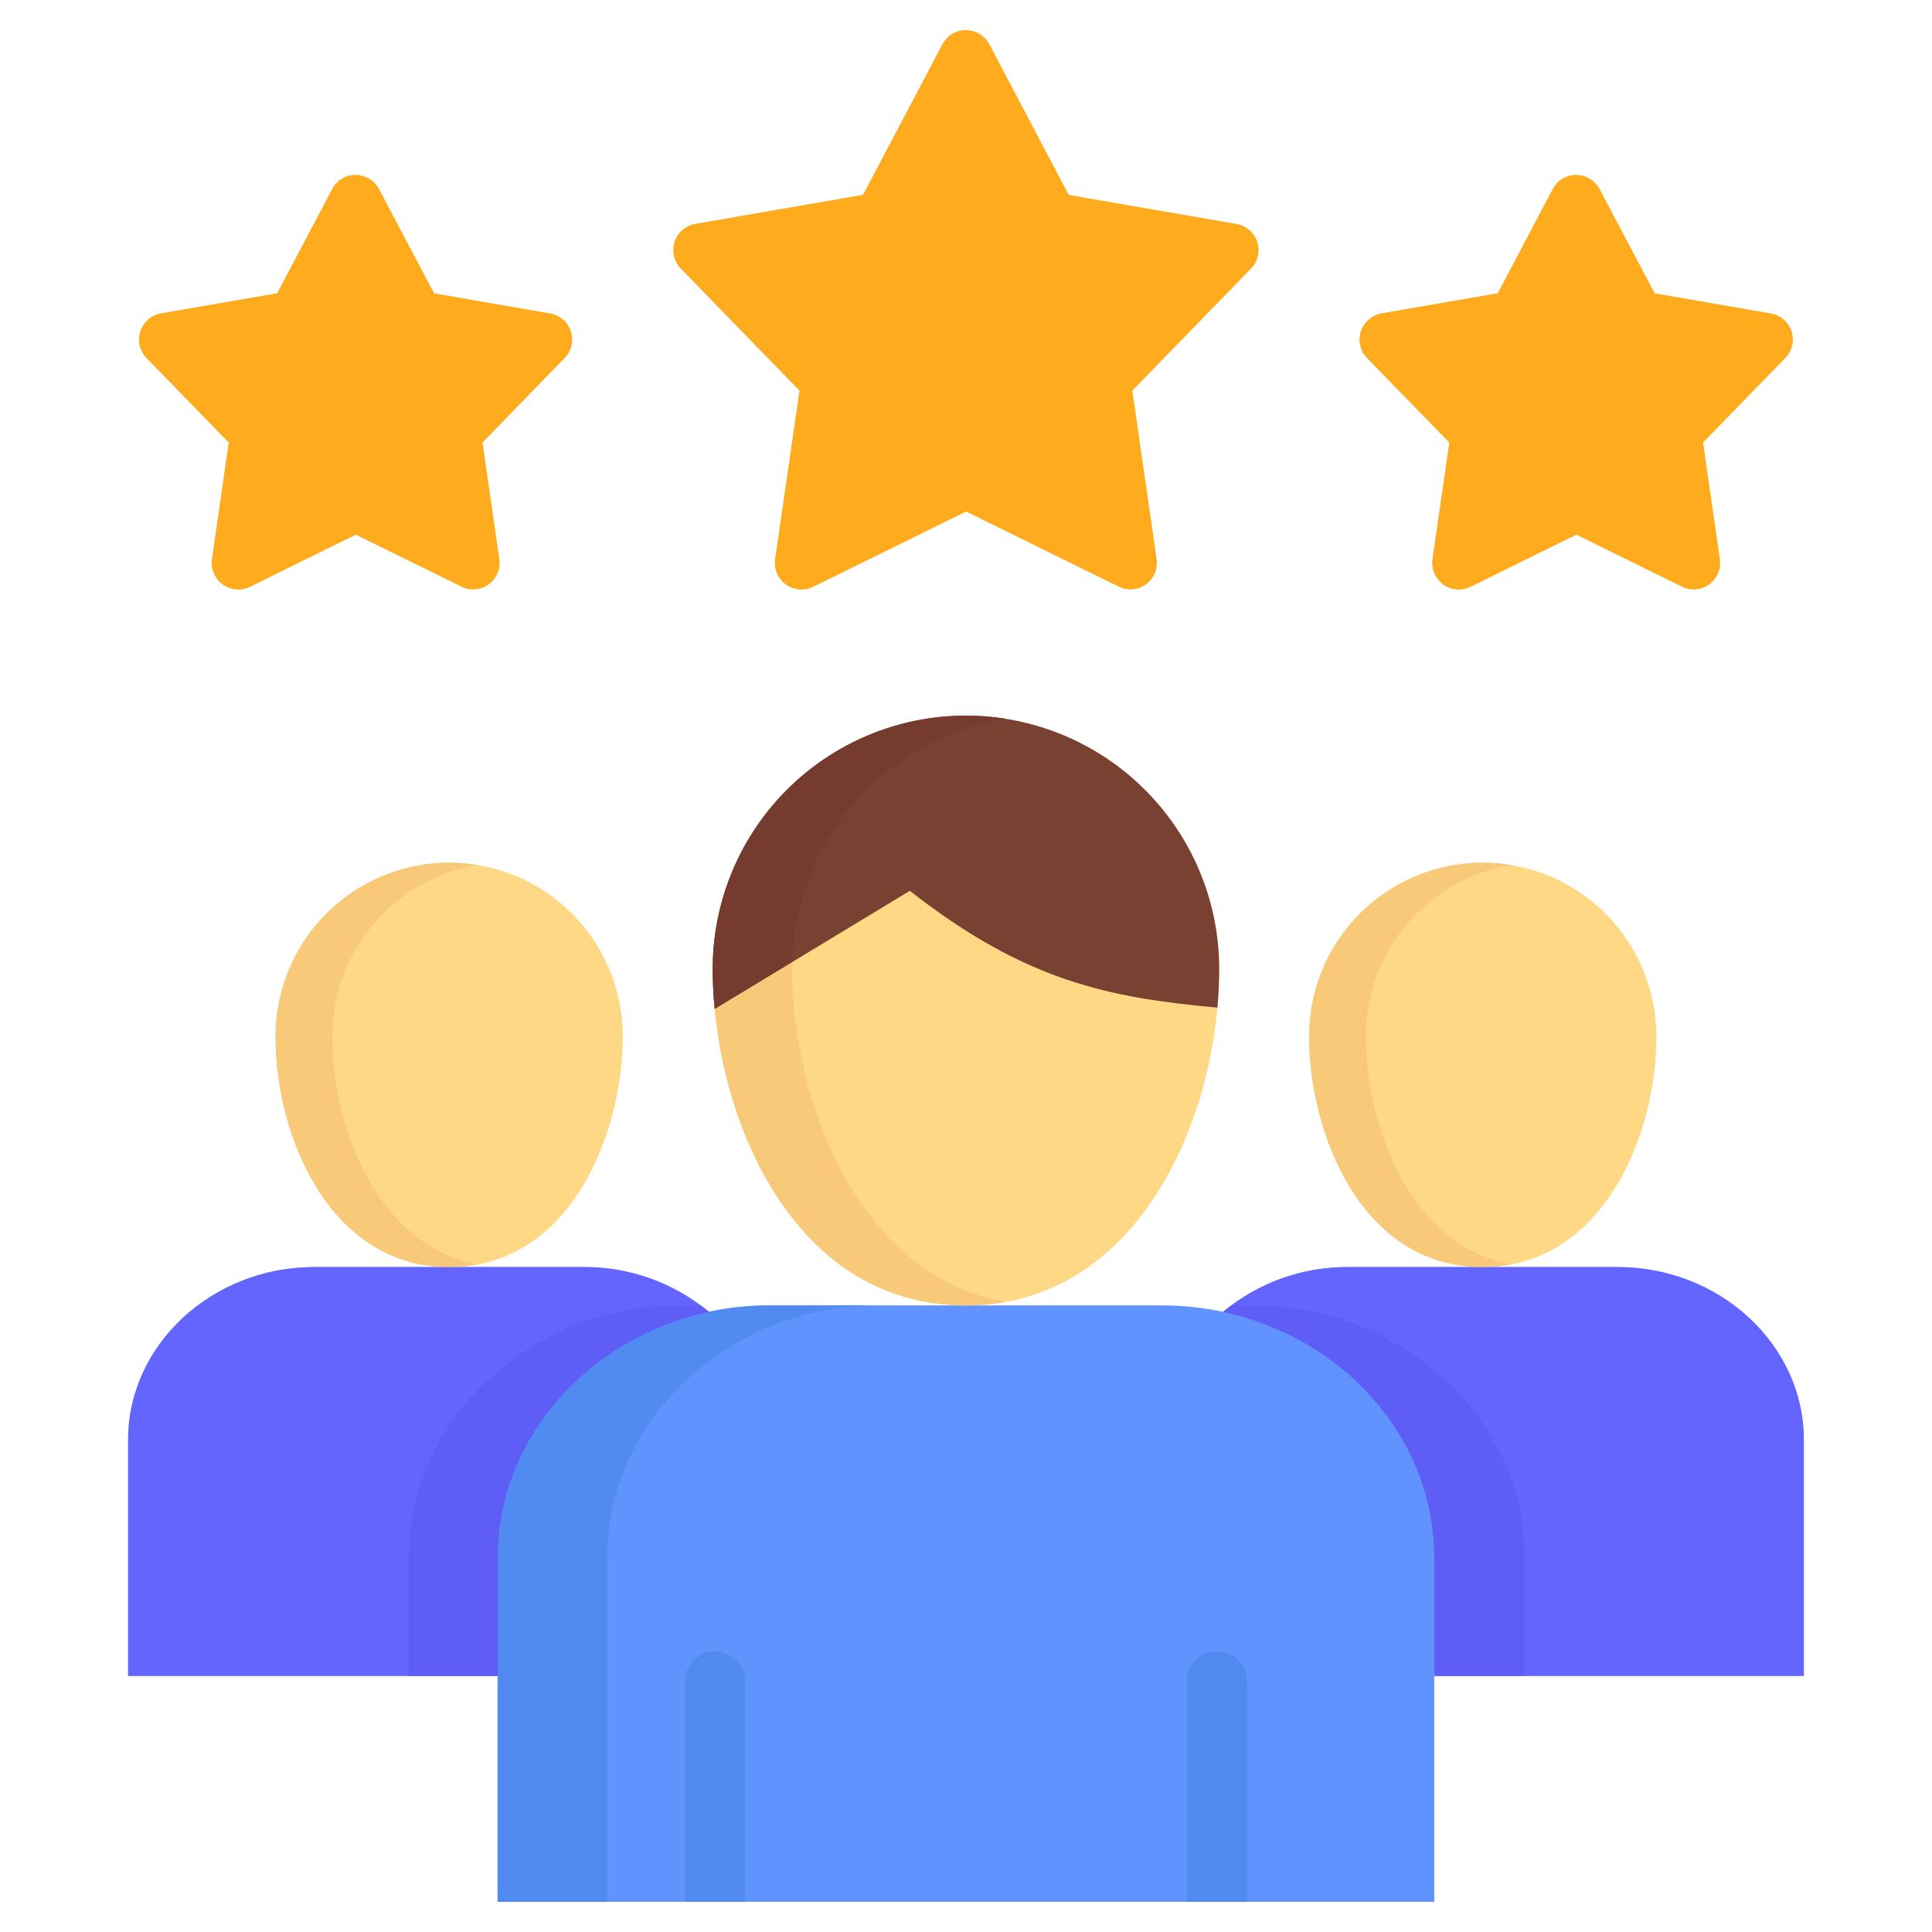
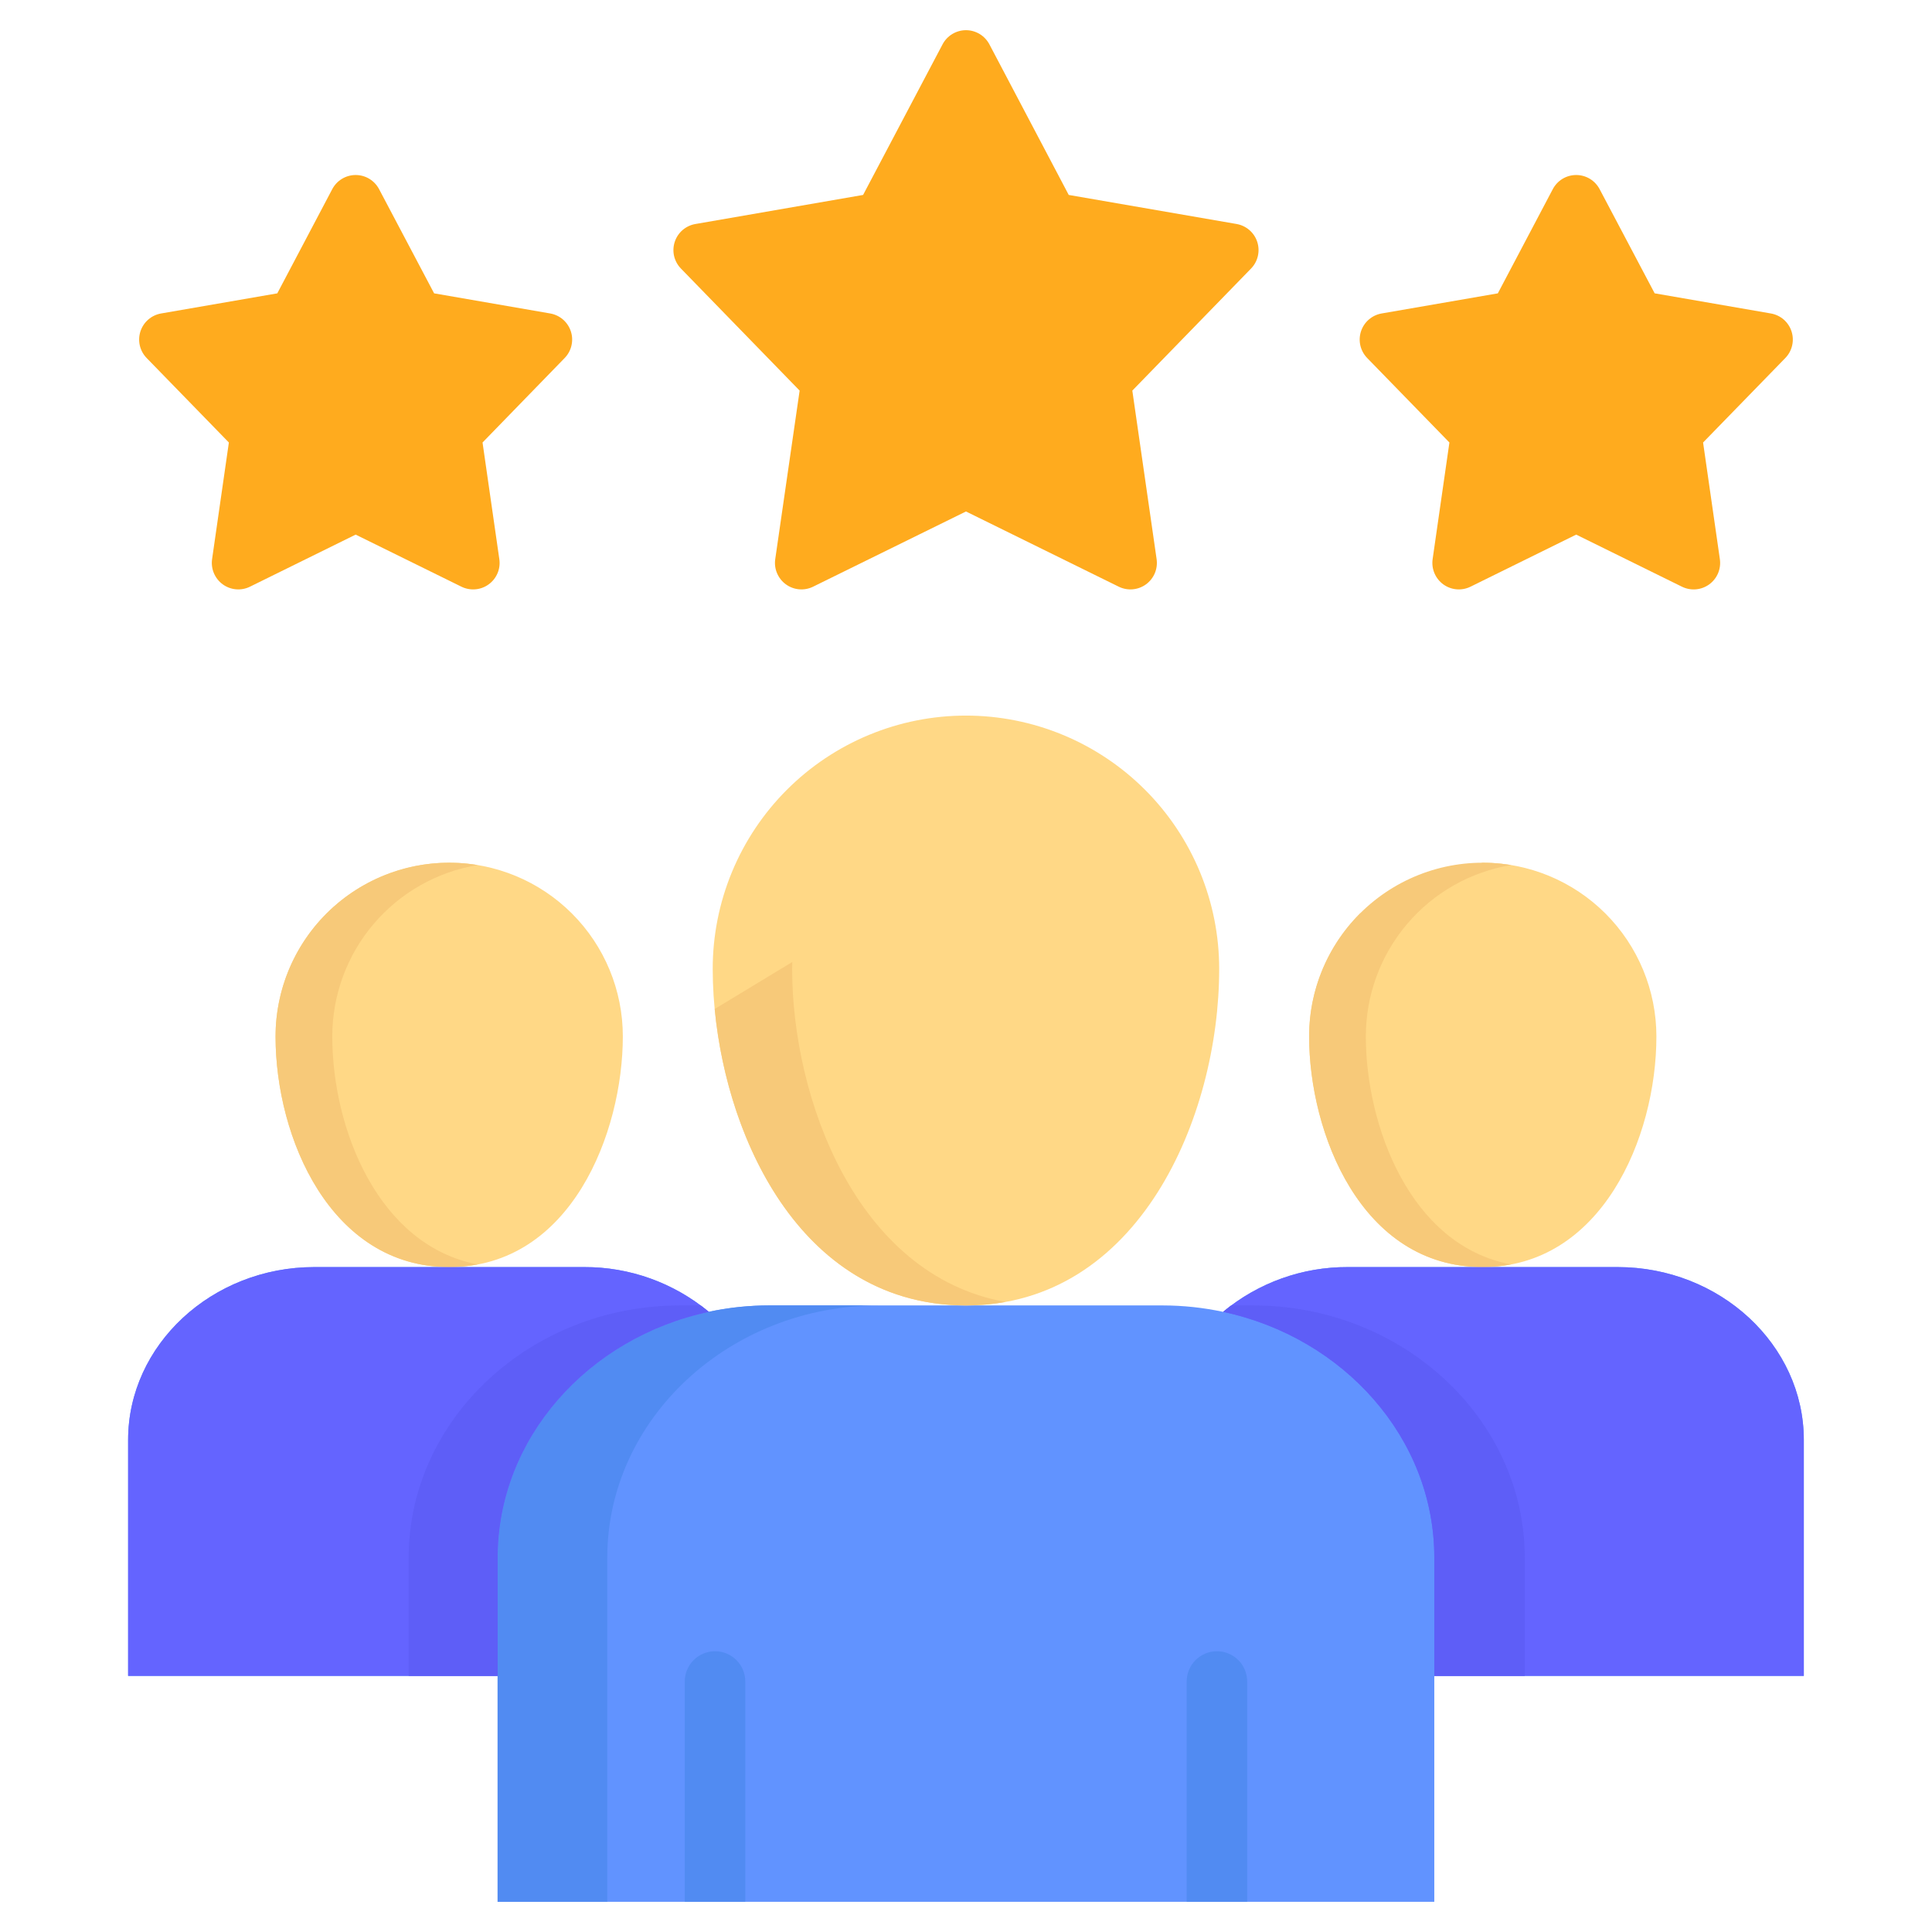
<svg xmlns="http://www.w3.org/2000/svg" width="80" height="80" viewBox="0 0 80 80" fill="none">
  <path d="M66.981 52.467H55.809C53.926 52.459 52.1 53.114 50.651 54.317L50.646 54.321C49.825 54.145 48.987 54.056 48.147 54.055H31.849C31.009 54.056 30.171 54.145 29.349 54.321L29.345 54.317C27.896 53.114 26.071 52.46 24.188 52.467H13.016C8.775 52.467 5.305 55.689 5.305 59.623V69.396H20.605V78.75H59.391V69.396H74.692V59.623C74.692 55.689 71.222 52.467 66.981 52.467Z" fill="#6193FF" />
  <path d="M39.998 29.631C41.375 29.631 42.739 29.902 44.012 30.43C45.284 30.957 46.44 31.73 47.414 32.704C48.388 33.678 49.16 34.835 49.687 36.107C50.214 37.38 50.484 38.744 50.484 40.121C50.484 46.262 47.15 54.055 39.998 54.055C32.625 54.055 29.512 45.91 29.512 40.121C29.511 38.744 29.782 37.38 30.309 36.107C30.836 34.835 31.608 33.678 32.582 32.704C33.556 31.73 34.712 30.957 35.984 30.43C37.257 29.902 38.62 29.631 39.998 29.631Z" fill="#FFD886" />
  <path d="M36.39 54.055H31.85C25.664 54.055 20.605 58.757 20.605 64.496V78.75H25.146V64.496C25.146 58.757 30.204 54.055 36.39 54.055Z" fill="#518BF2" />
-   <path d="M61.395 35.723C63.303 35.723 65.132 36.481 66.481 37.83C67.829 39.178 68.587 41.008 68.588 42.915C68.588 47.125 66.3 52.467 61.395 52.467C56.342 52.467 54.208 46.886 54.208 42.915C54.207 41.008 54.964 39.179 56.312 37.83C57.66 36.481 59.489 35.723 61.395 35.723ZM18.602 35.723C16.695 35.723 14.866 36.481 13.517 37.83C12.169 39.178 11.411 41.008 11.41 42.915C11.41 47.125 13.698 52.467 18.602 52.467C23.656 52.467 25.79 46.886 25.79 42.915C25.791 41.008 25.034 39.179 23.686 37.83C22.338 36.481 20.509 35.723 18.602 35.723Z" fill="#FFD886" />
+   <path d="M61.395 35.723C63.303 35.723 65.132 36.481 66.481 37.83C67.829 39.178 68.587 41.008 68.588 42.915C68.588 47.125 66.3 52.467 61.395 52.467C56.342 52.467 54.208 46.886 54.208 42.915C54.207 41.008 54.964 39.179 56.312 37.83ZM18.602 35.723C16.695 35.723 14.866 36.481 13.517 37.83C12.169 39.178 11.411 41.008 11.41 42.915C11.41 47.125 13.698 52.467 18.602 52.467C23.656 52.467 25.79 46.886 25.79 42.915C25.791 41.008 25.034 39.179 23.686 37.83C22.338 36.481 20.509 35.723 18.602 35.723Z" fill="#FFD886" />
  <path d="M56.556 42.915C56.556 41.212 57.16 39.564 58.262 38.264C59.363 36.965 60.889 36.099 62.57 35.82C61.54 35.649 60.486 35.704 59.479 35.982C58.473 36.26 57.54 36.754 56.744 37.429C55.948 38.104 55.309 38.945 54.871 39.892C54.433 40.84 54.206 41.871 54.208 42.915C54.208 46.886 56.342 52.467 61.395 52.467C61.788 52.467 62.181 52.43 62.567 52.356C58.358 51.564 56.556 46.562 56.556 42.915ZM13.759 42.915C13.759 41.211 14.365 39.563 15.467 38.264C16.569 36.965 18.096 36.099 19.777 35.82C18.747 35.649 17.692 35.704 16.686 35.982C15.679 36.26 14.746 36.754 13.95 37.429C13.153 38.104 12.514 38.945 12.075 39.892C11.637 40.839 11.41 41.871 11.41 42.915C11.41 47.125 13.698 52.467 18.602 52.467C18.997 52.467 19.391 52.43 19.779 52.356C15.682 51.58 13.759 46.773 13.759 42.915Z" fill="#F7C979" />
-   <path d="M37.674 36.887C42.479 40.649 45.926 41.309 50.41 41.724C50.459 41.182 50.484 40.645 50.484 40.122C50.484 38.745 50.213 37.381 49.686 36.109C49.159 34.837 48.386 33.681 47.413 32.707C46.439 31.733 45.283 30.961 44.011 30.434C42.738 29.907 41.375 29.636 39.998 29.636C38.621 29.636 37.257 29.907 35.985 30.434C34.713 30.961 33.557 31.733 32.583 32.707C31.609 33.681 30.837 34.837 30.31 36.109C29.783 37.381 29.512 38.745 29.512 40.122C29.512 40.657 29.538 41.213 29.593 41.78L37.674 36.887Z" fill="#784132" />
  <path d="M32.801 40.122C32.801 40.025 32.805 39.93 32.807 39.834L29.594 41.78C30.125 47.347 33.308 54.055 39.999 54.055C40.548 54.056 41.096 54.008 41.636 53.911C35.447 52.797 32.801 45.458 32.801 40.122Z" fill="#F7C979" />
-   <path d="M32.806 39.834C32.872 37.388 33.792 35.042 35.406 33.202C37.019 31.362 39.225 30.145 41.642 29.76C40.144 29.523 38.613 29.613 37.153 30.025C35.694 30.436 34.341 31.159 33.188 32.144C32.035 33.129 31.109 34.352 30.475 35.73C29.84 37.107 29.511 38.605 29.512 40.121C29.512 40.657 29.538 41.212 29.593 41.779L32.806 39.834Z" fill="#753B2E" />
  <path d="M30.86 78.75V69.626C30.86 69.294 30.729 68.976 30.494 68.741C30.259 68.506 29.94 68.374 29.608 68.374C29.276 68.374 28.957 68.506 28.722 68.741C28.487 68.976 28.355 69.294 28.355 69.626V78.75H30.86ZM51.643 78.75V69.626C51.643 69.294 51.511 68.976 51.276 68.741C51.041 68.506 50.723 68.374 50.391 68.374C50.059 68.374 49.74 68.506 49.505 68.741C49.27 68.976 49.138 69.294 49.138 69.626V78.75H51.643Z" fill="#518BF2" />
  <path d="M52.06 10.017C52.122 10.207 52.13 10.409 52.085 10.604C52.04 10.798 51.943 10.976 51.803 11.12L46.887 16.174L47.893 23.153C47.921 23.351 47.895 23.552 47.818 23.736C47.74 23.92 47.614 24.079 47.452 24.197C47.291 24.314 47.1 24.385 46.901 24.402C46.702 24.419 46.503 24.381 46.324 24.293L39.999 21.179L33.67 24.293C33.491 24.381 33.291 24.419 33.092 24.402C32.893 24.385 32.703 24.314 32.541 24.196C32.38 24.079 32.254 23.919 32.176 23.736C32.098 23.552 32.072 23.35 32.101 23.152L33.111 16.174L28.195 11.119C28.056 10.976 27.959 10.798 27.913 10.604C27.868 10.41 27.877 10.207 27.939 10.017C28 9.827 28.112 9.658 28.263 9.527C28.414 9.397 28.597 9.31 28.794 9.276L35.739 8.072L39.03 1.835C39.123 1.658 39.263 1.511 39.433 1.408C39.604 1.305 39.8 1.25 39.999 1.25C40.199 1.25 40.394 1.305 40.565 1.408C40.736 1.511 40.875 1.659 40.968 1.835L44.254 8.072L51.204 9.275C51.4 9.309 51.584 9.396 51.735 9.527C51.886 9.657 51.999 9.827 52.06 10.017ZM22.783 12.98L17.976 12.147L15.696 7.831C15.603 7.655 15.463 7.507 15.293 7.404C15.122 7.301 14.927 7.247 14.727 7.247C14.528 7.247 14.332 7.301 14.162 7.404C13.991 7.507 13.851 7.655 13.758 7.832L11.482 12.147L6.671 12.98C6.474 13.014 6.291 13.101 6.14 13.232C5.989 13.362 5.877 13.532 5.815 13.722C5.754 13.911 5.745 14.114 5.79 14.309C5.836 14.503 5.933 14.681 6.072 14.824L9.477 18.323L8.782 23.153C8.754 23.351 8.78 23.553 8.858 23.736C8.936 23.92 9.062 24.079 9.224 24.197C9.385 24.314 9.576 24.385 9.775 24.402C9.974 24.419 10.173 24.381 10.352 24.293L14.727 22.137L19.107 24.294C19.286 24.382 19.486 24.419 19.684 24.402C19.883 24.386 20.074 24.315 20.235 24.197C20.397 24.08 20.523 23.921 20.601 23.737C20.679 23.553 20.705 23.352 20.676 23.154L19.981 18.323L23.382 14.824C23.521 14.681 23.618 14.503 23.663 14.308C23.708 14.114 23.7 13.911 23.638 13.722C23.576 13.532 23.464 13.363 23.314 13.232C23.163 13.101 22.979 13.014 22.783 12.98V12.98ZM74.183 13.721C74.122 13.531 74.009 13.362 73.859 13.231C73.708 13.101 73.524 13.014 73.327 12.98L68.516 12.146L66.236 7.831C66.143 7.655 66.003 7.507 65.833 7.404C65.662 7.301 65.466 7.247 65.267 7.247C65.068 7.247 64.872 7.301 64.701 7.404C64.531 7.507 64.391 7.655 64.298 7.832L62.022 12.147L57.211 12.98C57.014 13.014 56.831 13.101 56.68 13.232C56.529 13.362 56.417 13.532 56.355 13.722C56.294 13.911 56.285 14.114 56.33 14.309C56.376 14.503 56.473 14.681 56.612 14.824L60.017 18.323L59.322 23.153C59.294 23.351 59.32 23.553 59.398 23.736C59.475 23.92 59.602 24.079 59.763 24.197C59.925 24.314 60.115 24.385 60.314 24.402C60.513 24.419 60.713 24.381 60.892 24.293L65.267 22.137L69.646 24.294C69.825 24.382 70.025 24.42 70.224 24.403C70.423 24.386 70.613 24.315 70.775 24.198C70.936 24.08 71.063 23.921 71.141 23.737C71.218 23.553 71.244 23.352 71.216 23.154L70.521 18.323L73.926 14.825C74.065 14.682 74.163 14.504 74.208 14.309C74.254 14.115 74.245 13.911 74.183 13.721Z" fill="#FFAB1E" />
  <path d="M20.605 69.396H5.305V59.623C5.305 55.689 8.775 52.467 13.016 52.467H24.188C26.071 52.46 27.896 53.114 29.345 54.317L29.349 54.321C24.357 55.384 20.605 59.554 20.605 64.496L20.605 69.396ZM66.98 52.467H55.808C53.925 52.459 52.1 53.114 50.651 54.317L50.646 54.321C55.636 55.384 59.391 59.554 59.391 64.496V69.396H74.692V59.623C74.692 55.689 71.222 52.467 66.981 52.467H66.98Z" fill="#6464FF" />
  <path d="M63.136 69.396V64.496C63.136 58.757 58.074 54.055 51.892 54.055H50.984C50.871 54.14 50.76 54.227 50.652 54.317L50.647 54.321C55.637 55.384 59.392 59.554 59.392 64.496V69.396H63.136ZM29.346 54.317C29.238 54.227 29.127 54.14 29.013 54.055H28.166C21.98 54.055 16.922 58.757 16.922 64.496V69.396H20.606V64.496C20.606 59.554 24.358 55.384 29.35 54.321L29.346 54.317Z" fill="#5E5EF7" />
-   <path d="M14.727 7.247C14.527 7.247 14.332 7.301 14.161 7.404C13.99 7.507 13.851 7.655 13.758 7.832L11.482 12.147L6.671 12.98C6.474 13.014 6.291 13.101 6.14 13.232C5.989 13.362 5.877 13.532 5.815 13.722C5.754 13.911 5.745 14.114 5.79 14.309C5.836 14.503 5.933 14.681 6.072 14.824L9.477 18.323L8.782 23.154C8.754 23.351 8.78 23.553 8.858 23.737C8.936 23.92 9.062 24.079 9.224 24.197C9.385 24.314 9.576 24.385 9.775 24.402C9.974 24.419 10.173 24.381 10.352 24.293L14.727 22.136L14.727 7.247ZM39.999 1.25C39.8 1.25 39.604 1.304 39.433 1.408C39.262 1.511 39.123 1.658 39.029 1.835L35.739 8.072L28.793 9.275C28.597 9.309 28.413 9.396 28.263 9.527C28.112 9.658 28 9.827 27.938 10.017C27.877 10.206 27.868 10.409 27.913 10.604C27.958 10.798 28.056 10.976 28.195 11.119L33.111 16.174L32.101 23.152C32.072 23.35 32.098 23.551 32.176 23.735C32.253 23.919 32.38 24.078 32.541 24.196C32.703 24.313 32.893 24.384 33.092 24.401C33.291 24.419 33.491 24.381 33.67 24.293L39.999 21.179V1.25ZM65.269 7.247H65.266C65.067 7.247 64.872 7.301 64.701 7.405C64.53 7.508 64.391 7.655 64.298 7.832L62.022 12.147L57.211 12.98C57.014 13.014 56.831 13.101 56.68 13.232C56.529 13.362 56.417 13.532 56.355 13.722C56.294 13.911 56.285 14.114 56.33 14.309C56.376 14.503 56.473 14.681 56.612 14.824L60.017 18.323L59.322 23.154C59.294 23.351 59.32 23.553 59.398 23.737C59.475 23.92 59.602 24.08 59.764 24.197C59.925 24.314 60.115 24.385 60.314 24.402C60.513 24.419 60.713 24.381 60.892 24.293L65.267 22.136L65.269 22.137L65.269 7.247Z" fill="#FFAB1E" />
</svg>